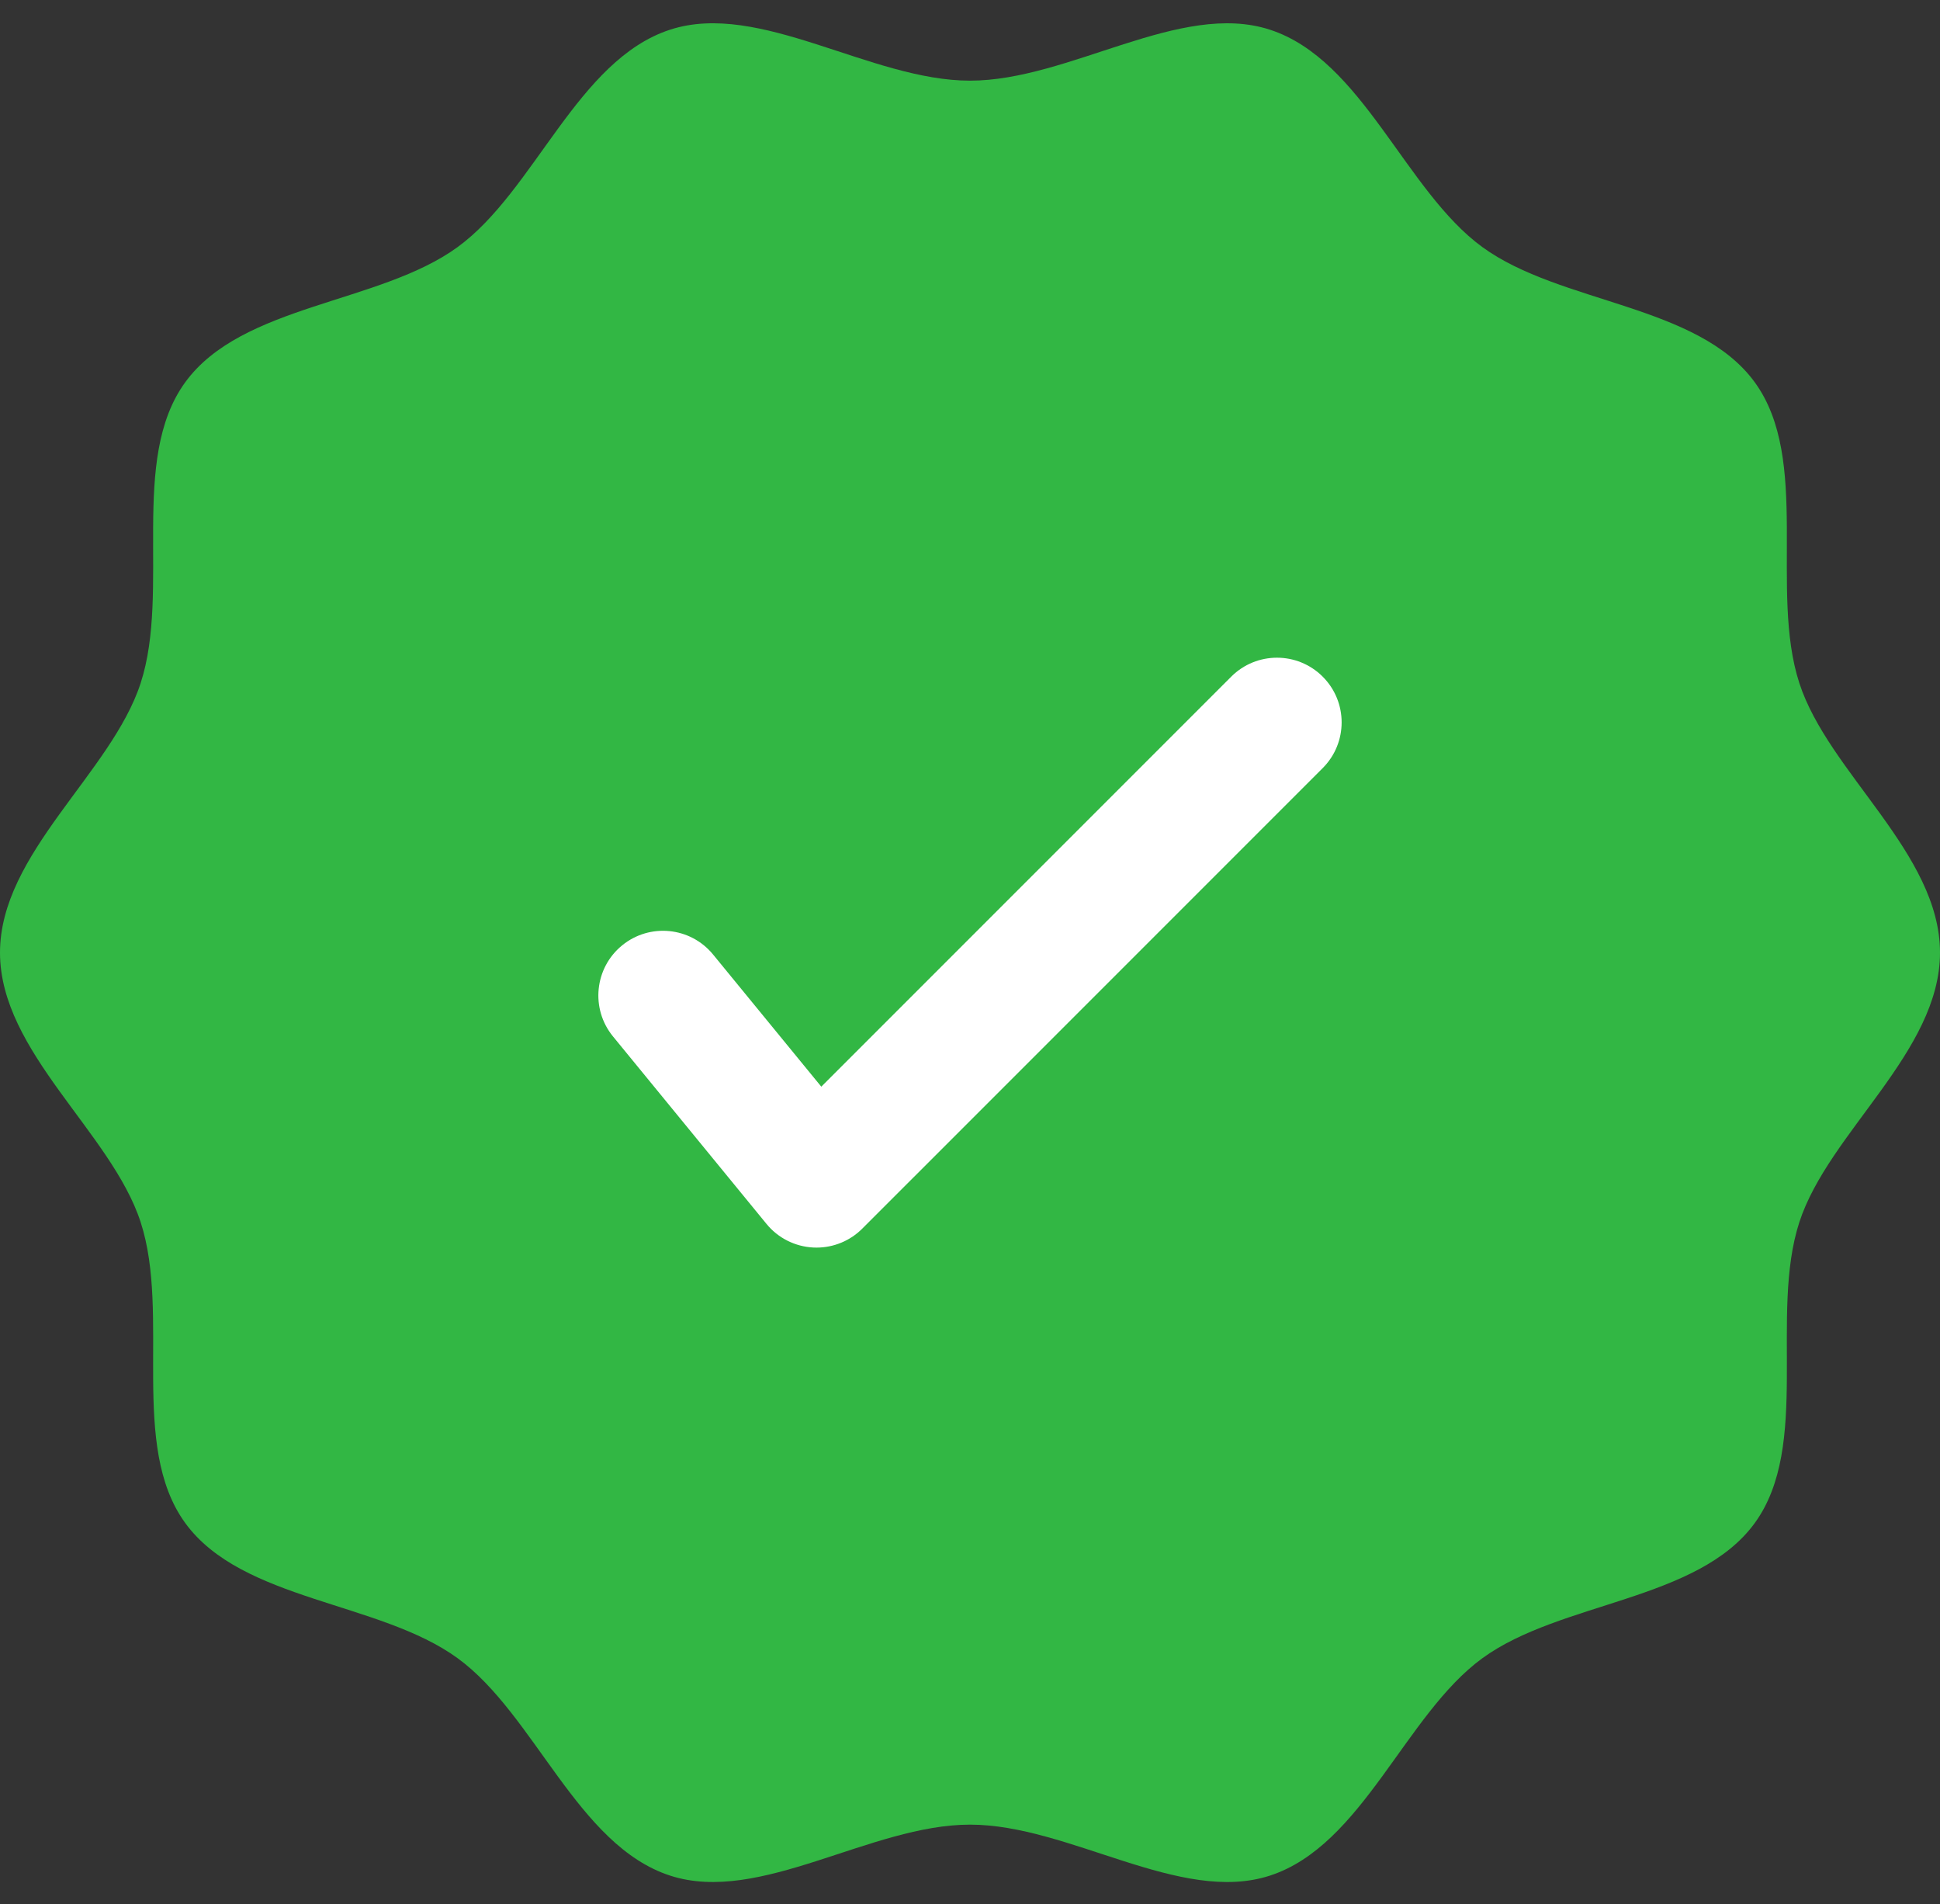
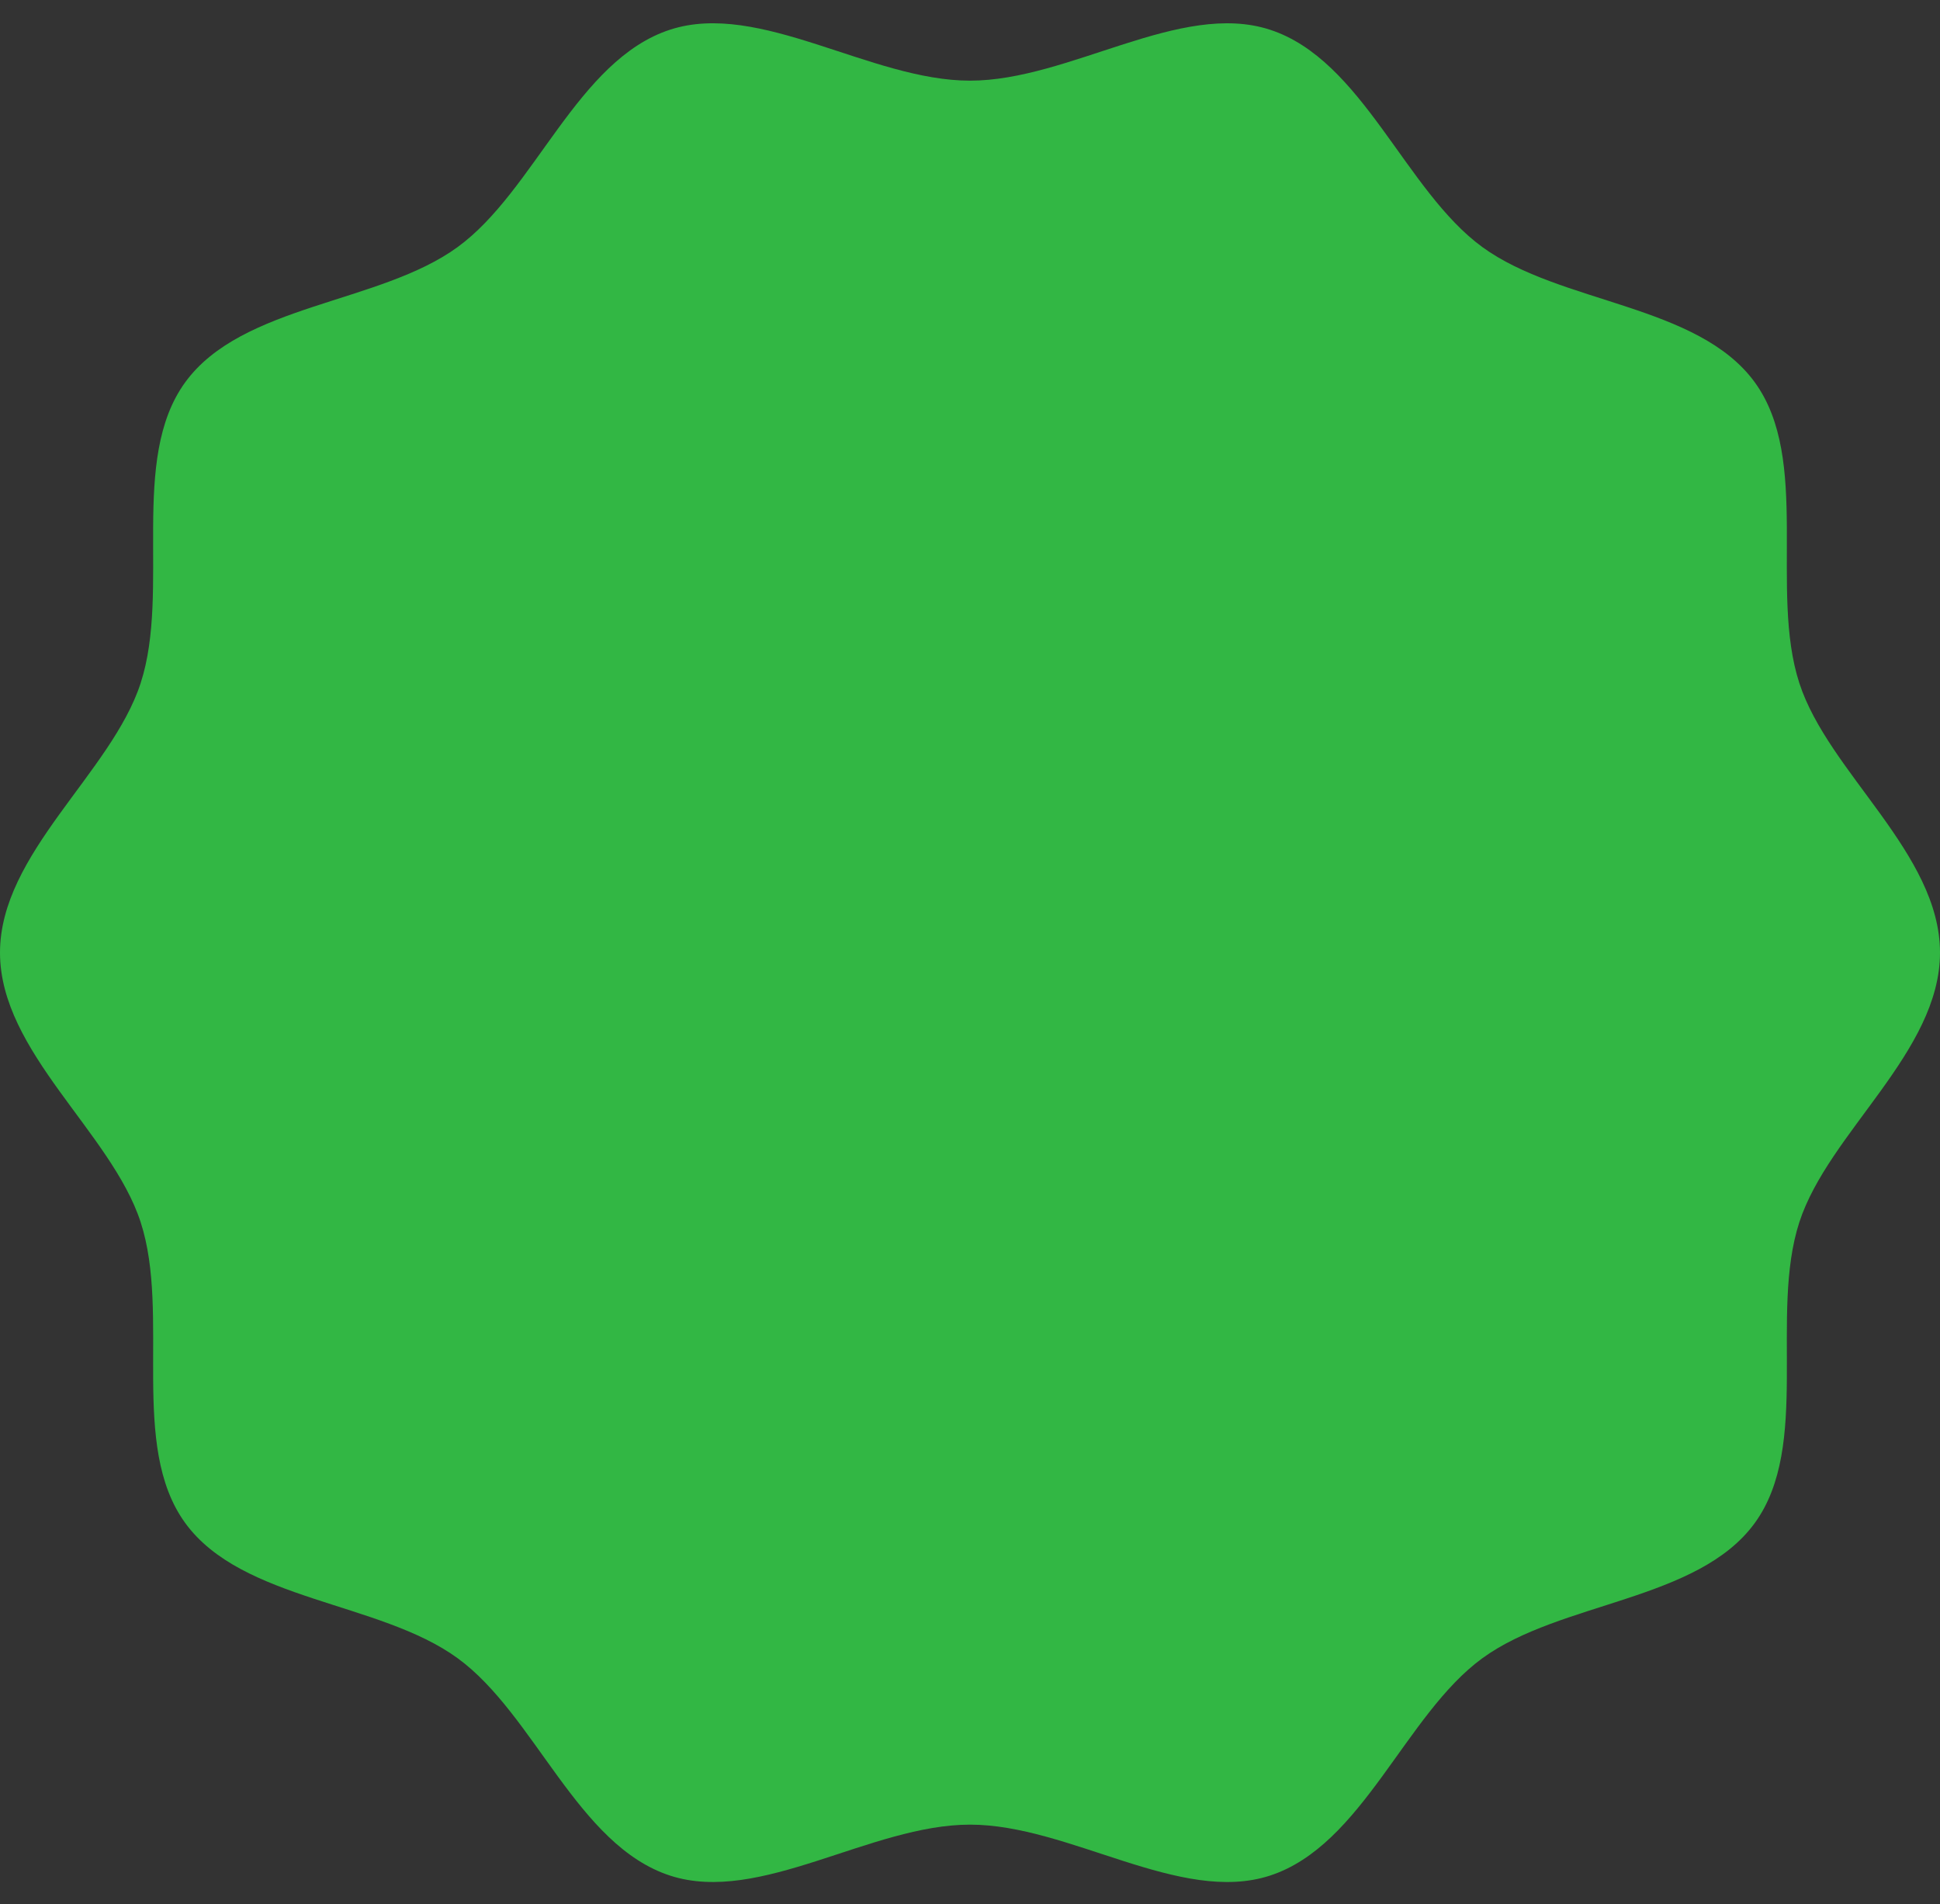
<svg xmlns="http://www.w3.org/2000/svg" height="147.2" preserveAspectRatio="xMidYMid meet" version="1.0" viewBox="0.0 -1.8 150.0 147.2" width="150.0" zoomAndPan="magnify">
  <rect x="0.0" y="-1.8" width="150.0" height="147.2" fill="#333333" stroke="none" />
  <g>
    <g id="change1_1">
      <path d="M150,71.84c0,7.681-8.626,13.906-10.876,20.837c-2.332,7.183,0.907,17.273-3.445,23.252 c-4.395,6.039-15.021,6.055-21.06,10.45c-5.979,4.351-9.254,14.477-16.437,16.809c-6.931,2.25-15.501-3.943-23.182-3.943 c-7.681,0-16.251,6.193-23.182,3.942c-7.183-2.332-10.458-12.458-16.437-16.809c-6.039-4.395-16.665-4.411-21.06-10.45 c-4.351-5.979-1.112-16.069-3.445-23.252C8.626,85.745,0,79.521,0,71.84c0-7.681,8.626-13.906,10.876-20.837 c2.332-7.183-0.907-17.273,3.445-23.252c4.395-6.039,15.021-6.055,21.06-10.45C41.36,12.95,44.635,2.825,51.818,0.492 C58.749-1.758,67.319,4.435,75,4.435c7.681,0,16.251-6.193,23.182-3.942c7.183,2.332,10.458,12.458,16.437,16.809 c6.039,4.395,16.665,4.411,21.06,10.45c4.351,5.979,1.112,16.069,3.445,23.252C141.374,57.935,150,64.159,150,71.84z" fill="#32B744" />
    </g>
    <g id="change2_1">
-       <path d="M63.133,94.64c-0.083,0-0.166-0.002-0.249-0.006c-1.41-0.07-2.726-0.733-3.62-1.826l-11.867-14.49 c-1.75-2.137-1.436-5.286,0.7-7.036c2.136-1.748,5.287-1.436,7.036,0.7L63.502,82.2l31.697-31.695c1.954-1.953,5.119-1.952,7.071,0 c1.953,1.952,1.953,5.118,0,7.07L66.668,93.176C65.729,94.116,64.456,94.64,63.133,94.64z" fill="#FFF" />
-     </g>
+       </g>
  </g>
</svg>